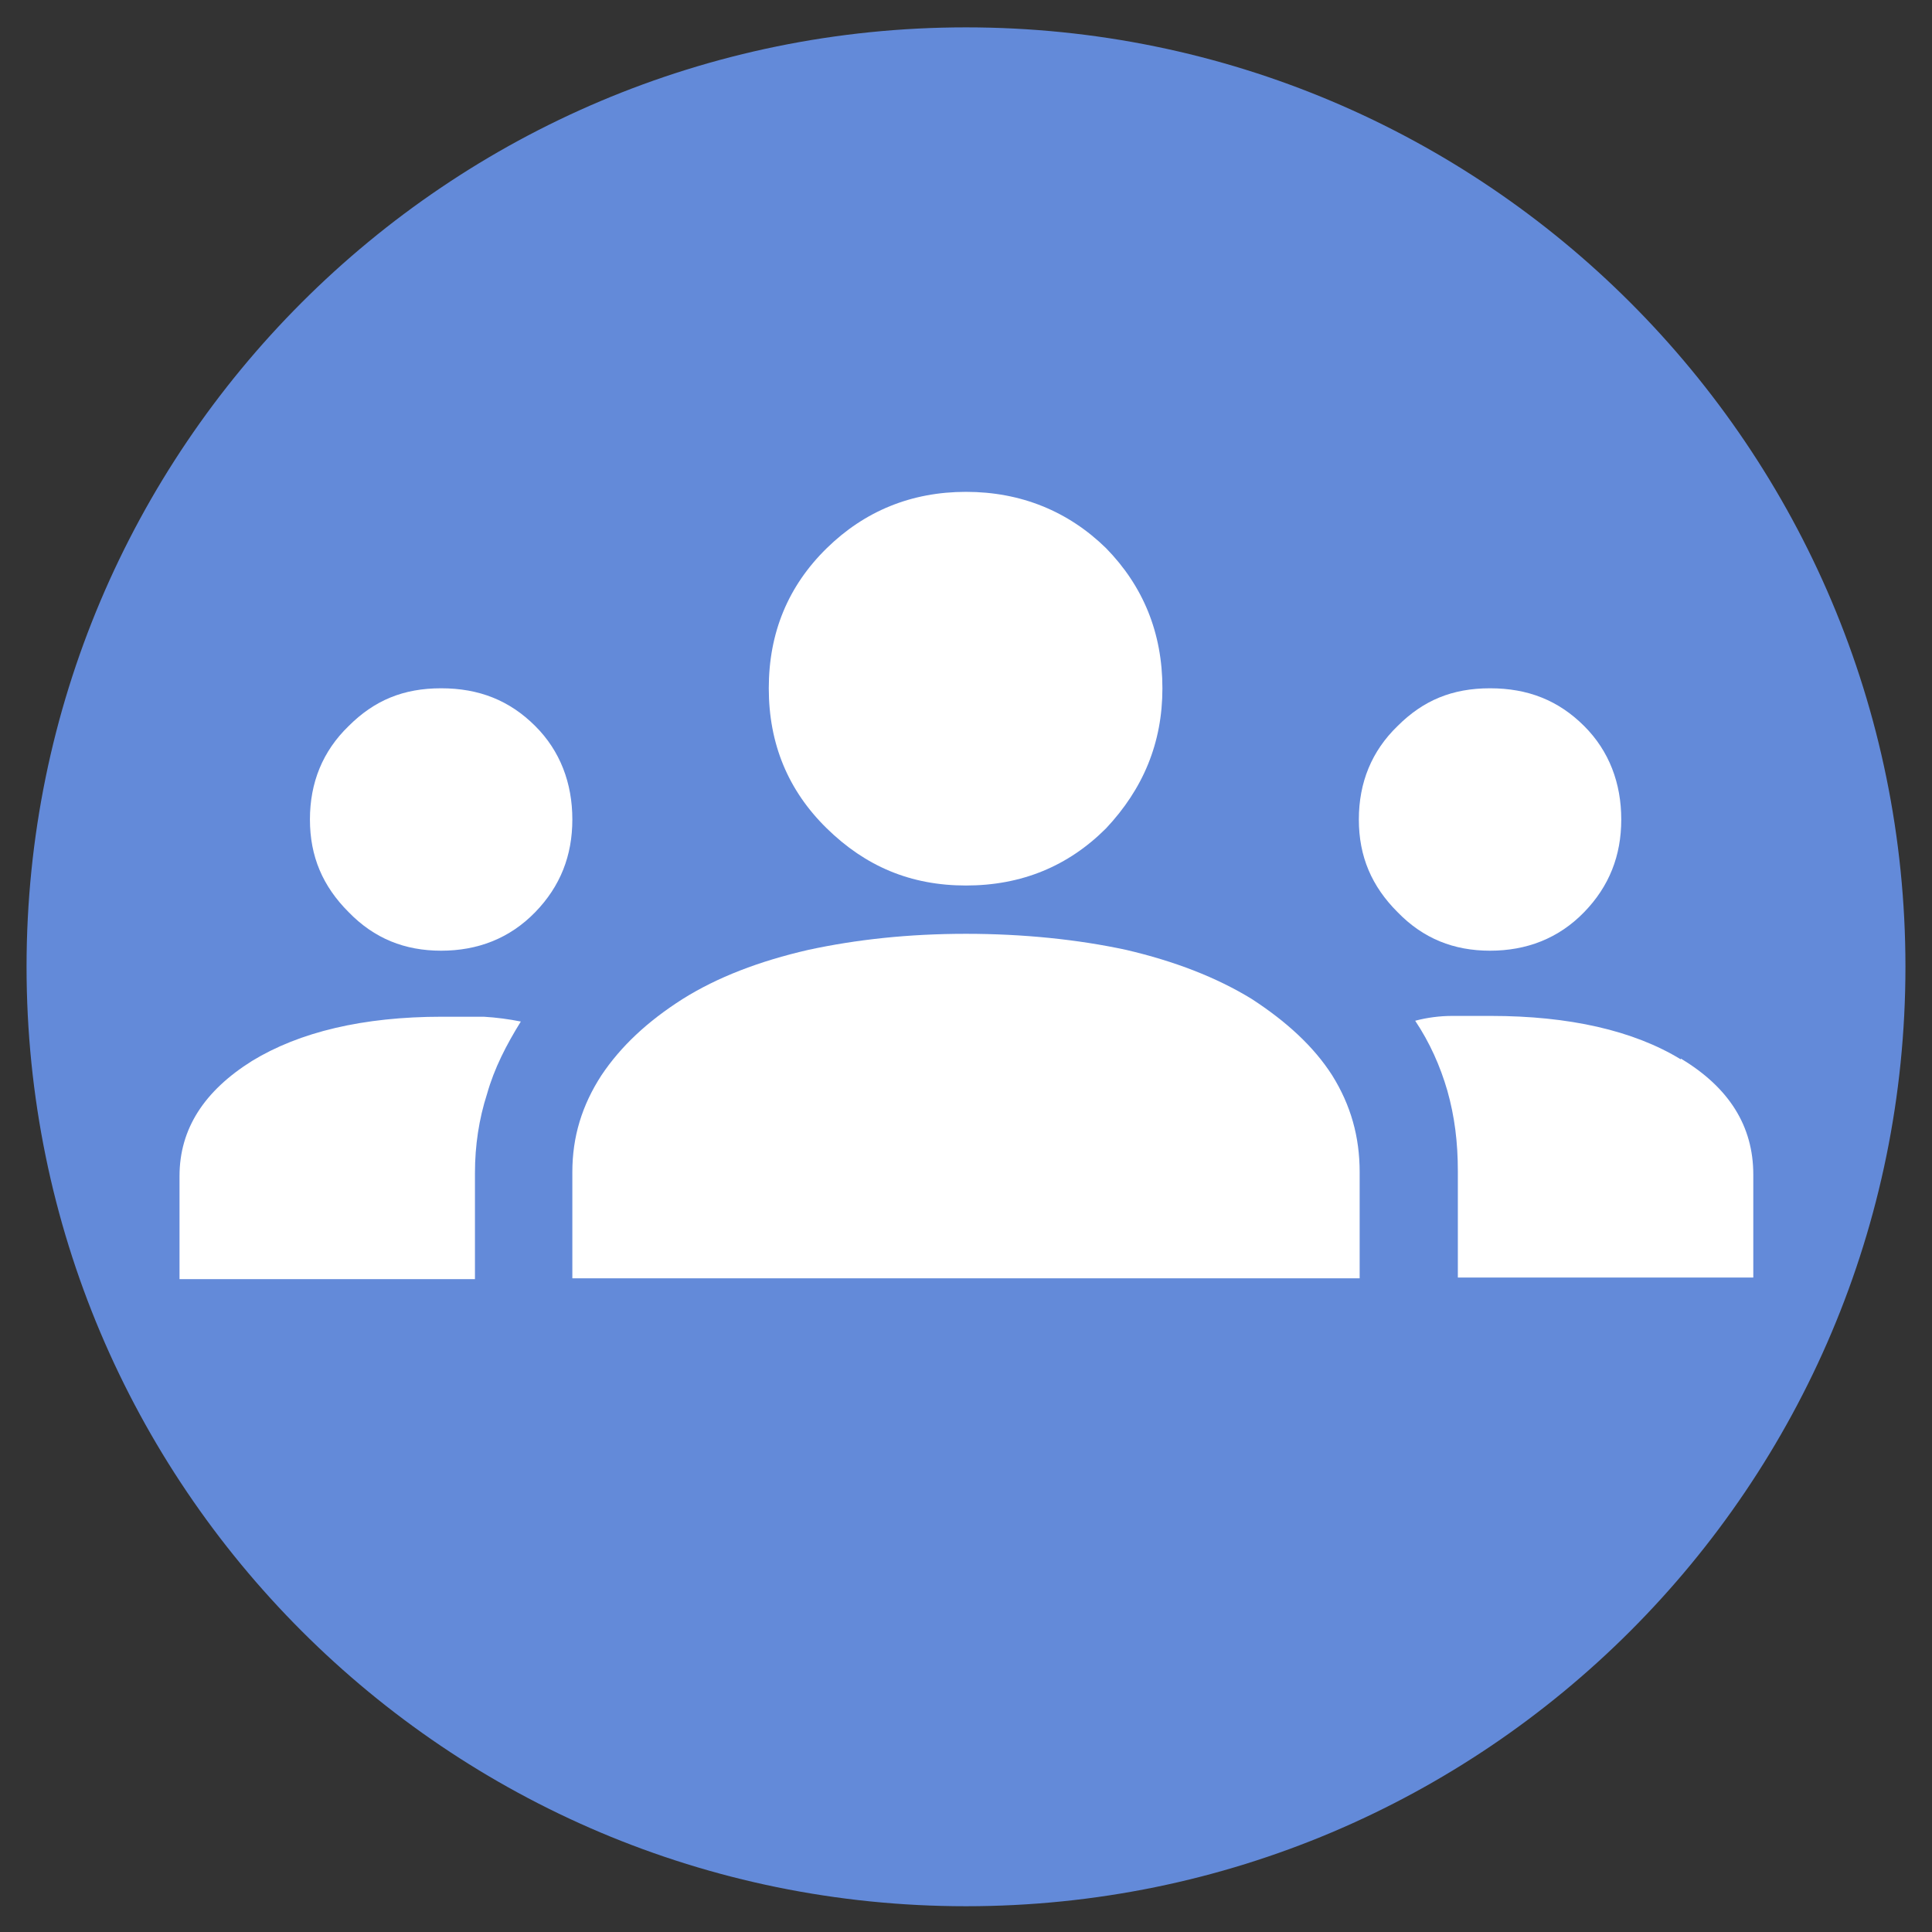
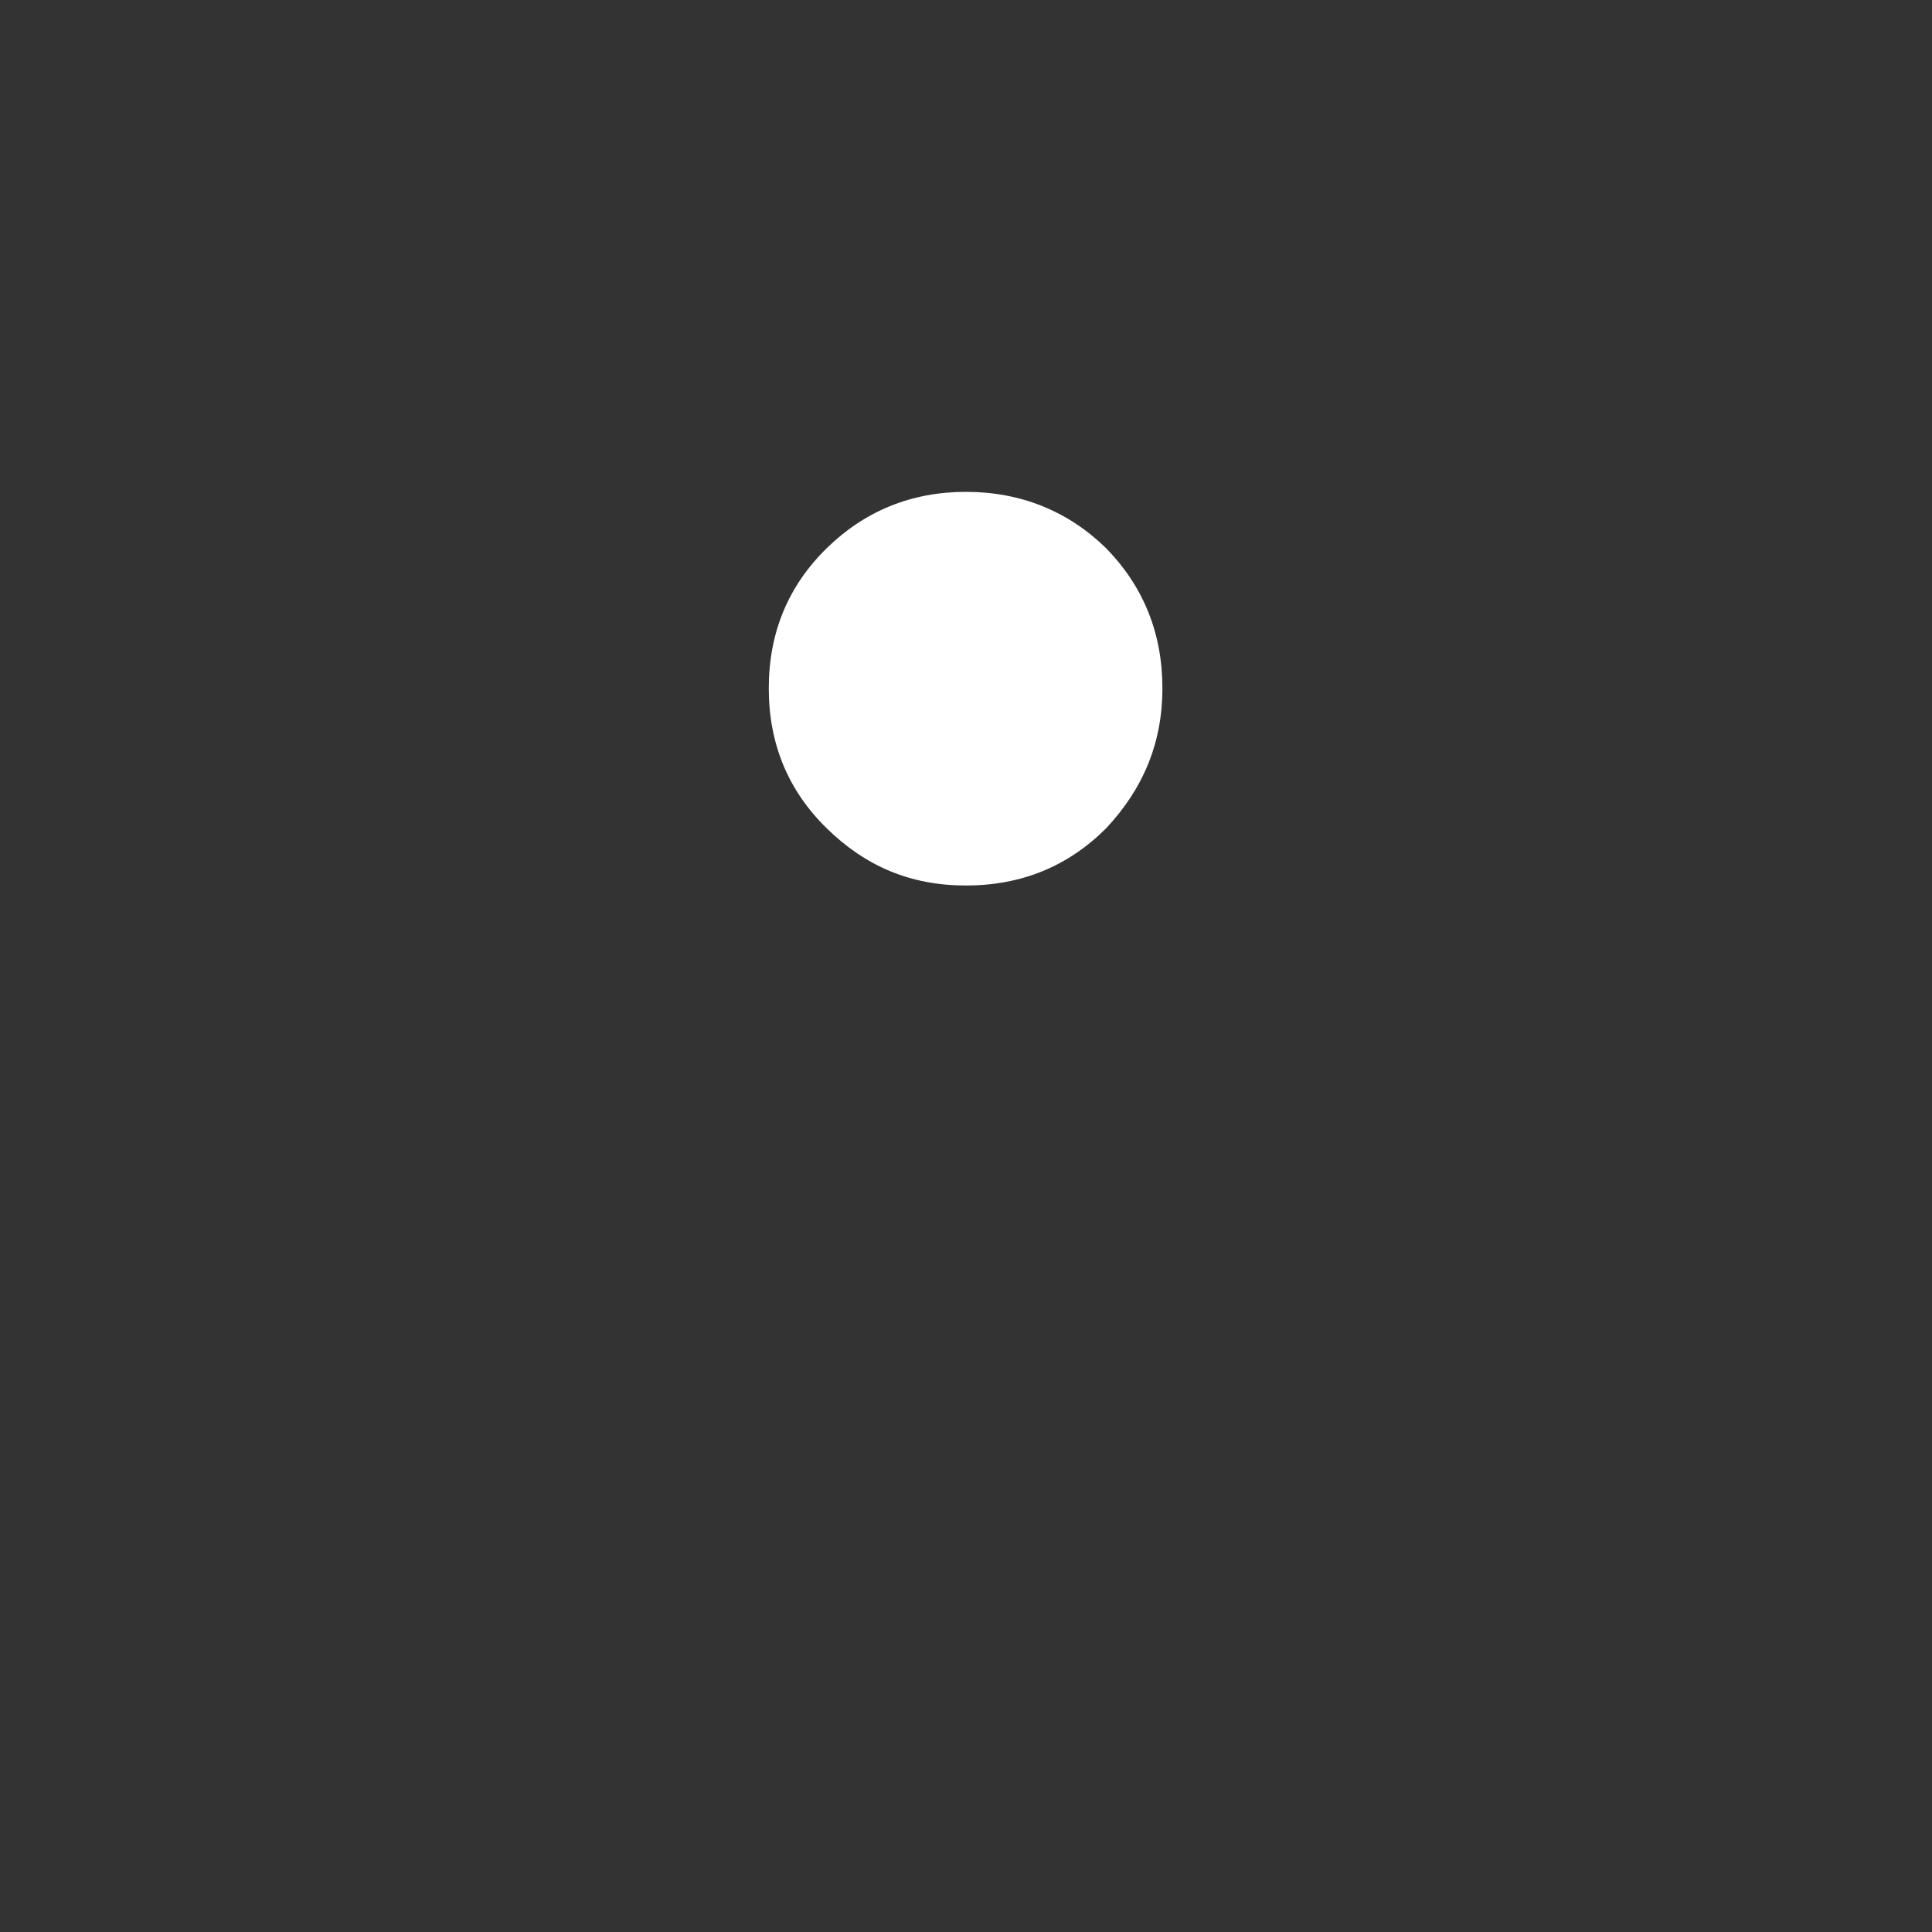
<svg xmlns="http://www.w3.org/2000/svg" width="74" height="74" viewBox="0 0 74 74" fill="none">
  <rect x="0" y="0" width="74" height="74" fill="#333333" stroke="none" />
-   <path d="M37 73.013C56.873 73.013 72.983 56.903 72.983 37.031C72.983 17.158 56.873 1.048 37 1.048C17.127 1.048 1.017 17.158 1.017 37.031C1.017 56.903 17.127 73.013 37 73.013Z" fill="#638AD9" />
-   <path d="M52.078 44.893V48.963H21.922V44.893C21.922 43.537 22.293 42.334 23.032 41.193C23.773 40.083 24.79 39.127 26.147 38.264C27.473 37.432 29.076 36.815 30.957 36.383C32.807 35.983 34.811 35.767 37 35.767C39.189 35.767 41.286 35.983 43.136 36.383C44.986 36.815 46.589 37.432 47.946 38.264C49.272 39.127 50.32 40.083 51.029 41.193C51.738 42.334 52.078 43.537 52.078 44.893Z" fill="white" />
  <path d="M44.523 26.363C44.523 28.459 43.783 30.217 42.365 31.727C40.916 33.177 39.127 33.917 37 33.917C34.873 33.917 33.146 33.177 31.666 31.727C30.186 30.278 29.446 28.49 29.446 26.363C29.446 24.235 30.186 22.447 31.666 20.997C33.115 19.579 34.903 18.839 37 18.839C39.097 18.839 40.916 19.579 42.365 20.997C43.783 22.447 44.523 24.235 44.523 26.363Z" fill="white" />
-   <path d="M60.68 27.812C59.693 26.825 58.522 26.363 57.072 26.363C55.623 26.363 54.513 26.825 53.527 27.812C52.54 28.767 52.047 29.97 52.047 31.388C52.047 32.807 52.54 33.947 53.527 34.934C54.513 35.952 55.685 36.414 57.072 36.414C58.46 36.414 59.693 35.952 60.68 34.934C61.636 33.947 62.098 32.776 62.098 31.388C62.098 30.001 61.636 28.767 60.68 27.812ZM20.504 27.812C19.517 26.825 18.346 26.363 16.897 26.363C15.447 26.363 14.338 26.825 13.351 27.812C12.364 28.767 11.871 29.97 11.871 31.388C11.871 32.807 12.364 33.947 13.351 34.934C14.338 35.952 15.509 36.414 16.897 36.414C18.284 36.414 19.517 35.952 20.504 34.934C21.46 33.947 21.922 32.776 21.922 31.388C21.922 30.001 21.46 28.767 20.504 27.812ZM64.38 40.577C62.561 39.467 60.094 38.912 57.103 38.912C56.61 38.912 56.086 38.912 55.623 38.912C55.161 38.912 54.667 38.973 54.205 39.097C54.76 39.929 55.161 40.823 55.438 41.779C55.716 42.766 55.839 43.752 55.839 44.862V48.932H67.155V44.986C67.155 43.136 66.23 41.656 64.38 40.546V40.577ZM18.5 38.943C18.007 38.943 17.483 38.943 16.927 38.943C13.906 38.943 11.47 39.528 9.651 40.638C7.832 41.779 6.876 43.228 6.876 45.047V48.994H18.192V44.924C18.192 43.876 18.346 42.858 18.654 41.903C18.932 40.916 19.394 40.022 19.949 39.127C19.487 39.035 19.024 38.973 18.531 38.943H18.5Z" fill="white" />
</svg>